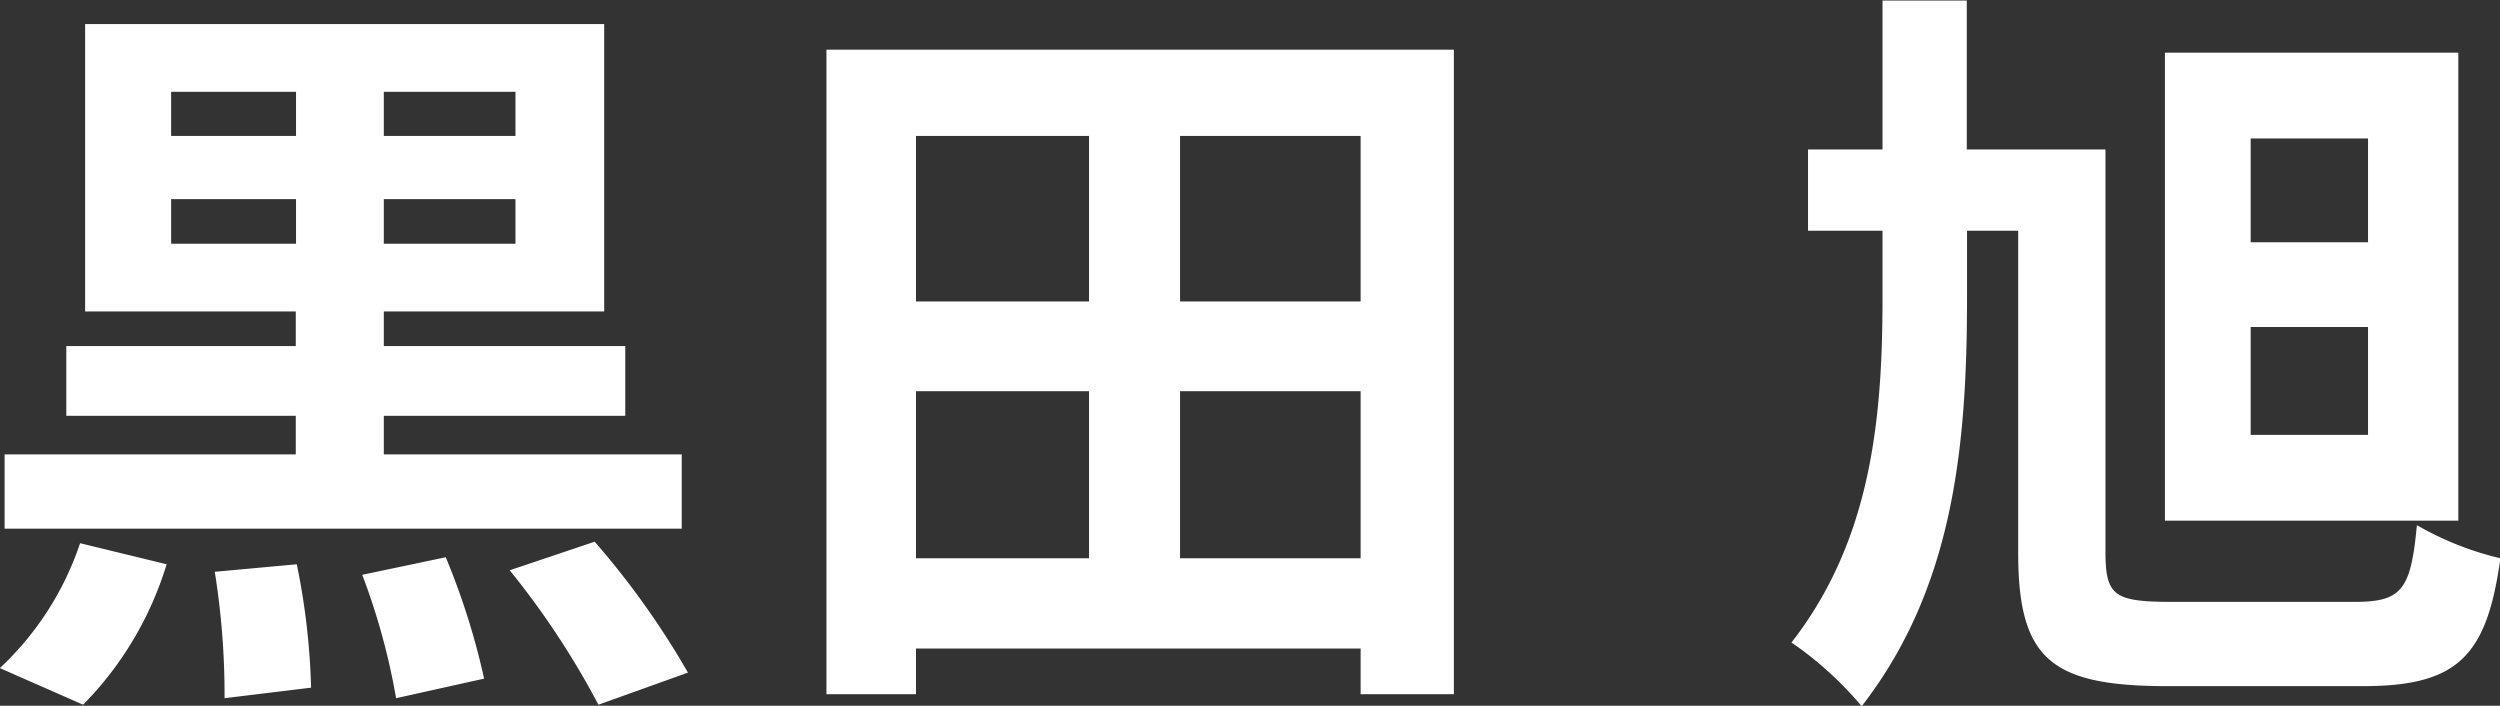
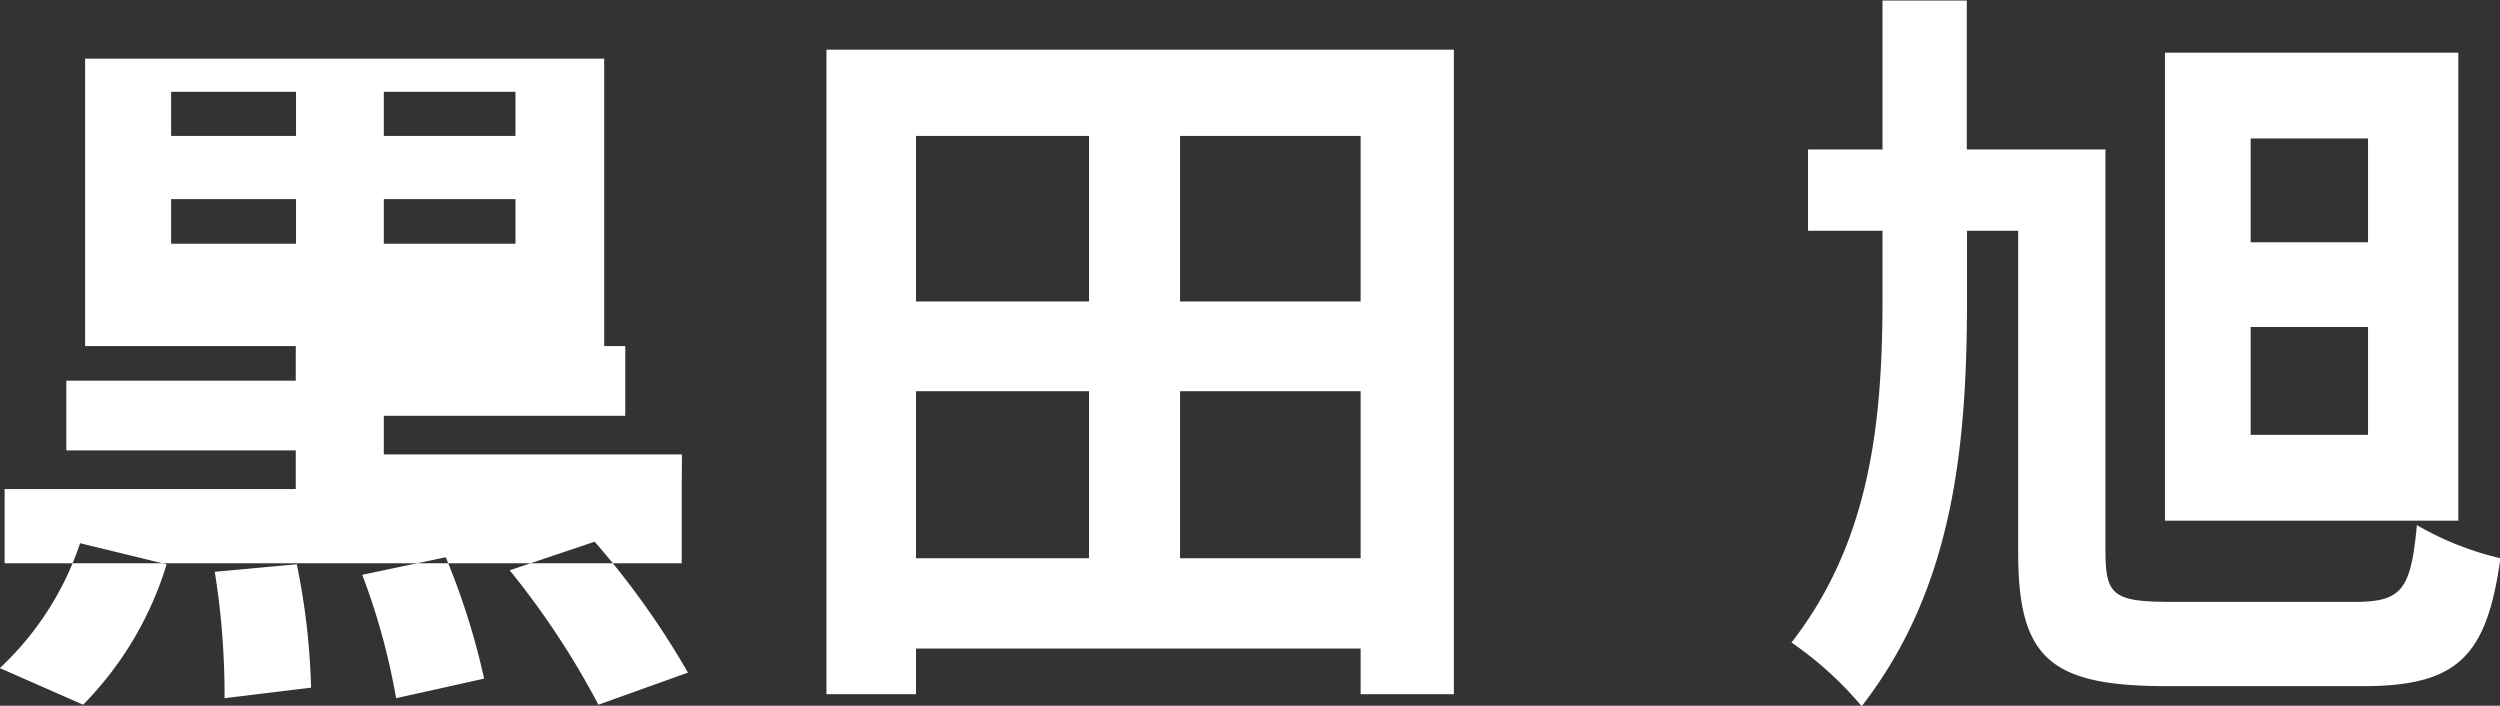
<svg xmlns="http://www.w3.org/2000/svg" width="49.843" height="14.07" viewBox="0 0 49.843 14.07">
  <rect x="0" y="0" width="49.843" height="14.07" fill="#333333" stroke="none" />
  <defs>
    <style>
      .cls-1 {
        fill: #fff;
        fill-rule: evenodd;
      }
    </style>
  </defs>
-   <path id="黒田_旭" data-name="黒田 旭" class="cls-1" d="M203.1,3525.48v-0.89h2.49v0.89H203.1Zm0-3.03h2.49v0.88H203.1v-0.88Zm6.87,0.88H207.34v-0.88h2.625v0.88Zm0,2.15H207.34v-0.89h2.625v0.89Zm3.314,4.2H207.34v-0.77h4.814v-1.39H207.34v-0.69h4.394v-5.73H201.385v5.73h4.2v0.69H201.01v1.39h4.575v0.77H199.78v1.48h13.5v-1.48Zm-11.939,4.99a6.808,6.808,0,0,0,1.665-2.8l-1.725-.42a6.022,6.022,0,0,1-1.6,2.49Zm2.625-2.65a15.506,15.506,0,0,1,.195,2.52l1.725-.21a13.932,13.932,0,0,0-.285-2.46Zm2.94,0.06a13.306,13.306,0,0,1,.675,2.46l1.755-.39a14.328,14.328,0,0,0-.765-2.42Zm2.94-.09a16.326,16.326,0,0,1,1.769,2.68l1.785-.64a16.4,16.4,0,0,0-1.86-2.61Zm13.365-.24v-3.33h3.6v3.33h-3.6Zm-5.265-3.33h3.45v3.33h-3.45v-3.33Zm3.45-5.09v3.3h-3.45v-3.3h3.45Zm5.415,3.3h-3.6v-3.3h3.6v3.3Zm-10.65-5.02v12.85h1.785v-0.91h8.865v0.91h1.859v-12.85H216.16Zm30.735,3.84h-2.34v-2.07h2.34v2.07Zm0,3.84h-2.34v-2.15h2.34v2.15Zm1.8-7.62h-5.849V3531h5.849v-9.33Zm-5.7,10.95c-1.17,0-1.335-.12-1.335-1.01v-8.01H238.9v-2.97h-1.68v2.97h-1.485v1.62h1.485v1.34c0,2.41-.225,4.83-1.815,6.87a7.03,7.03,0,0,1,1.4,1.27c1.815-2.34,2.1-5.13,2.1-8.13v-1.35h1.02v6.42c0,2.13.66,2.66,2.985,2.66h3.885c1.9,0,2.474-.6,2.744-2.55a6.1,6.1,0,0,1-1.665-.66c-0.12,1.29-.3,1.53-1.244,1.53H243Z" transform="translate(-199.688 -3520.62)" />
+   <path id="黒田_旭" data-name="黒田 旭" class="cls-1" d="M203.1,3525.48v-0.89h2.49v0.89H203.1Zm0-3.03h2.49v0.88H203.1v-0.88Zm6.87,0.88H207.34v-0.88h2.625v0.88Zm0,2.15H207.34v-0.89h2.625v0.89Zm3.314,4.2H207.34v-0.77h4.814v-1.39H207.34h4.394v-5.73H201.385v5.73h4.2v0.69H201.01v1.39h4.575v0.77H199.78v1.48h13.5v-1.48Zm-11.939,4.99a6.808,6.808,0,0,0,1.665-2.8l-1.725-.42a6.022,6.022,0,0,1-1.6,2.49Zm2.625-2.65a15.506,15.506,0,0,1,.195,2.52l1.725-.21a13.932,13.932,0,0,0-.285-2.46Zm2.94,0.06a13.306,13.306,0,0,1,.675,2.46l1.755-.39a14.328,14.328,0,0,0-.765-2.42Zm2.94-.09a16.326,16.326,0,0,1,1.769,2.68l1.785-.64a16.4,16.4,0,0,0-1.86-2.61Zm13.365-.24v-3.33h3.6v3.33h-3.6Zm-5.265-3.33h3.45v3.33h-3.45v-3.33Zm3.45-5.09v3.3h-3.45v-3.3h3.45Zm5.415,3.3h-3.6v-3.3h3.6v3.3Zm-10.65-5.02v12.85h1.785v-0.91h8.865v0.91h1.859v-12.85H216.16Zm30.735,3.84h-2.34v-2.07h2.34v2.07Zm0,3.84h-2.34v-2.15h2.34v2.15Zm1.8-7.62h-5.849V3531h5.849v-9.33Zm-5.7,10.95c-1.17,0-1.335-.12-1.335-1.01v-8.01H238.9v-2.97h-1.68v2.97h-1.485v1.62h1.485v1.34c0,2.41-.225,4.83-1.815,6.87a7.03,7.03,0,0,1,1.4,1.27c1.815-2.34,2.1-5.13,2.1-8.13v-1.35h1.02v6.42c0,2.13.66,2.66,2.985,2.66h3.885c1.9,0,2.474-.6,2.744-2.55a6.1,6.1,0,0,1-1.665-.66c-0.12,1.29-.3,1.53-1.244,1.53H243Z" transform="translate(-199.688 -3520.62)" />
</svg>